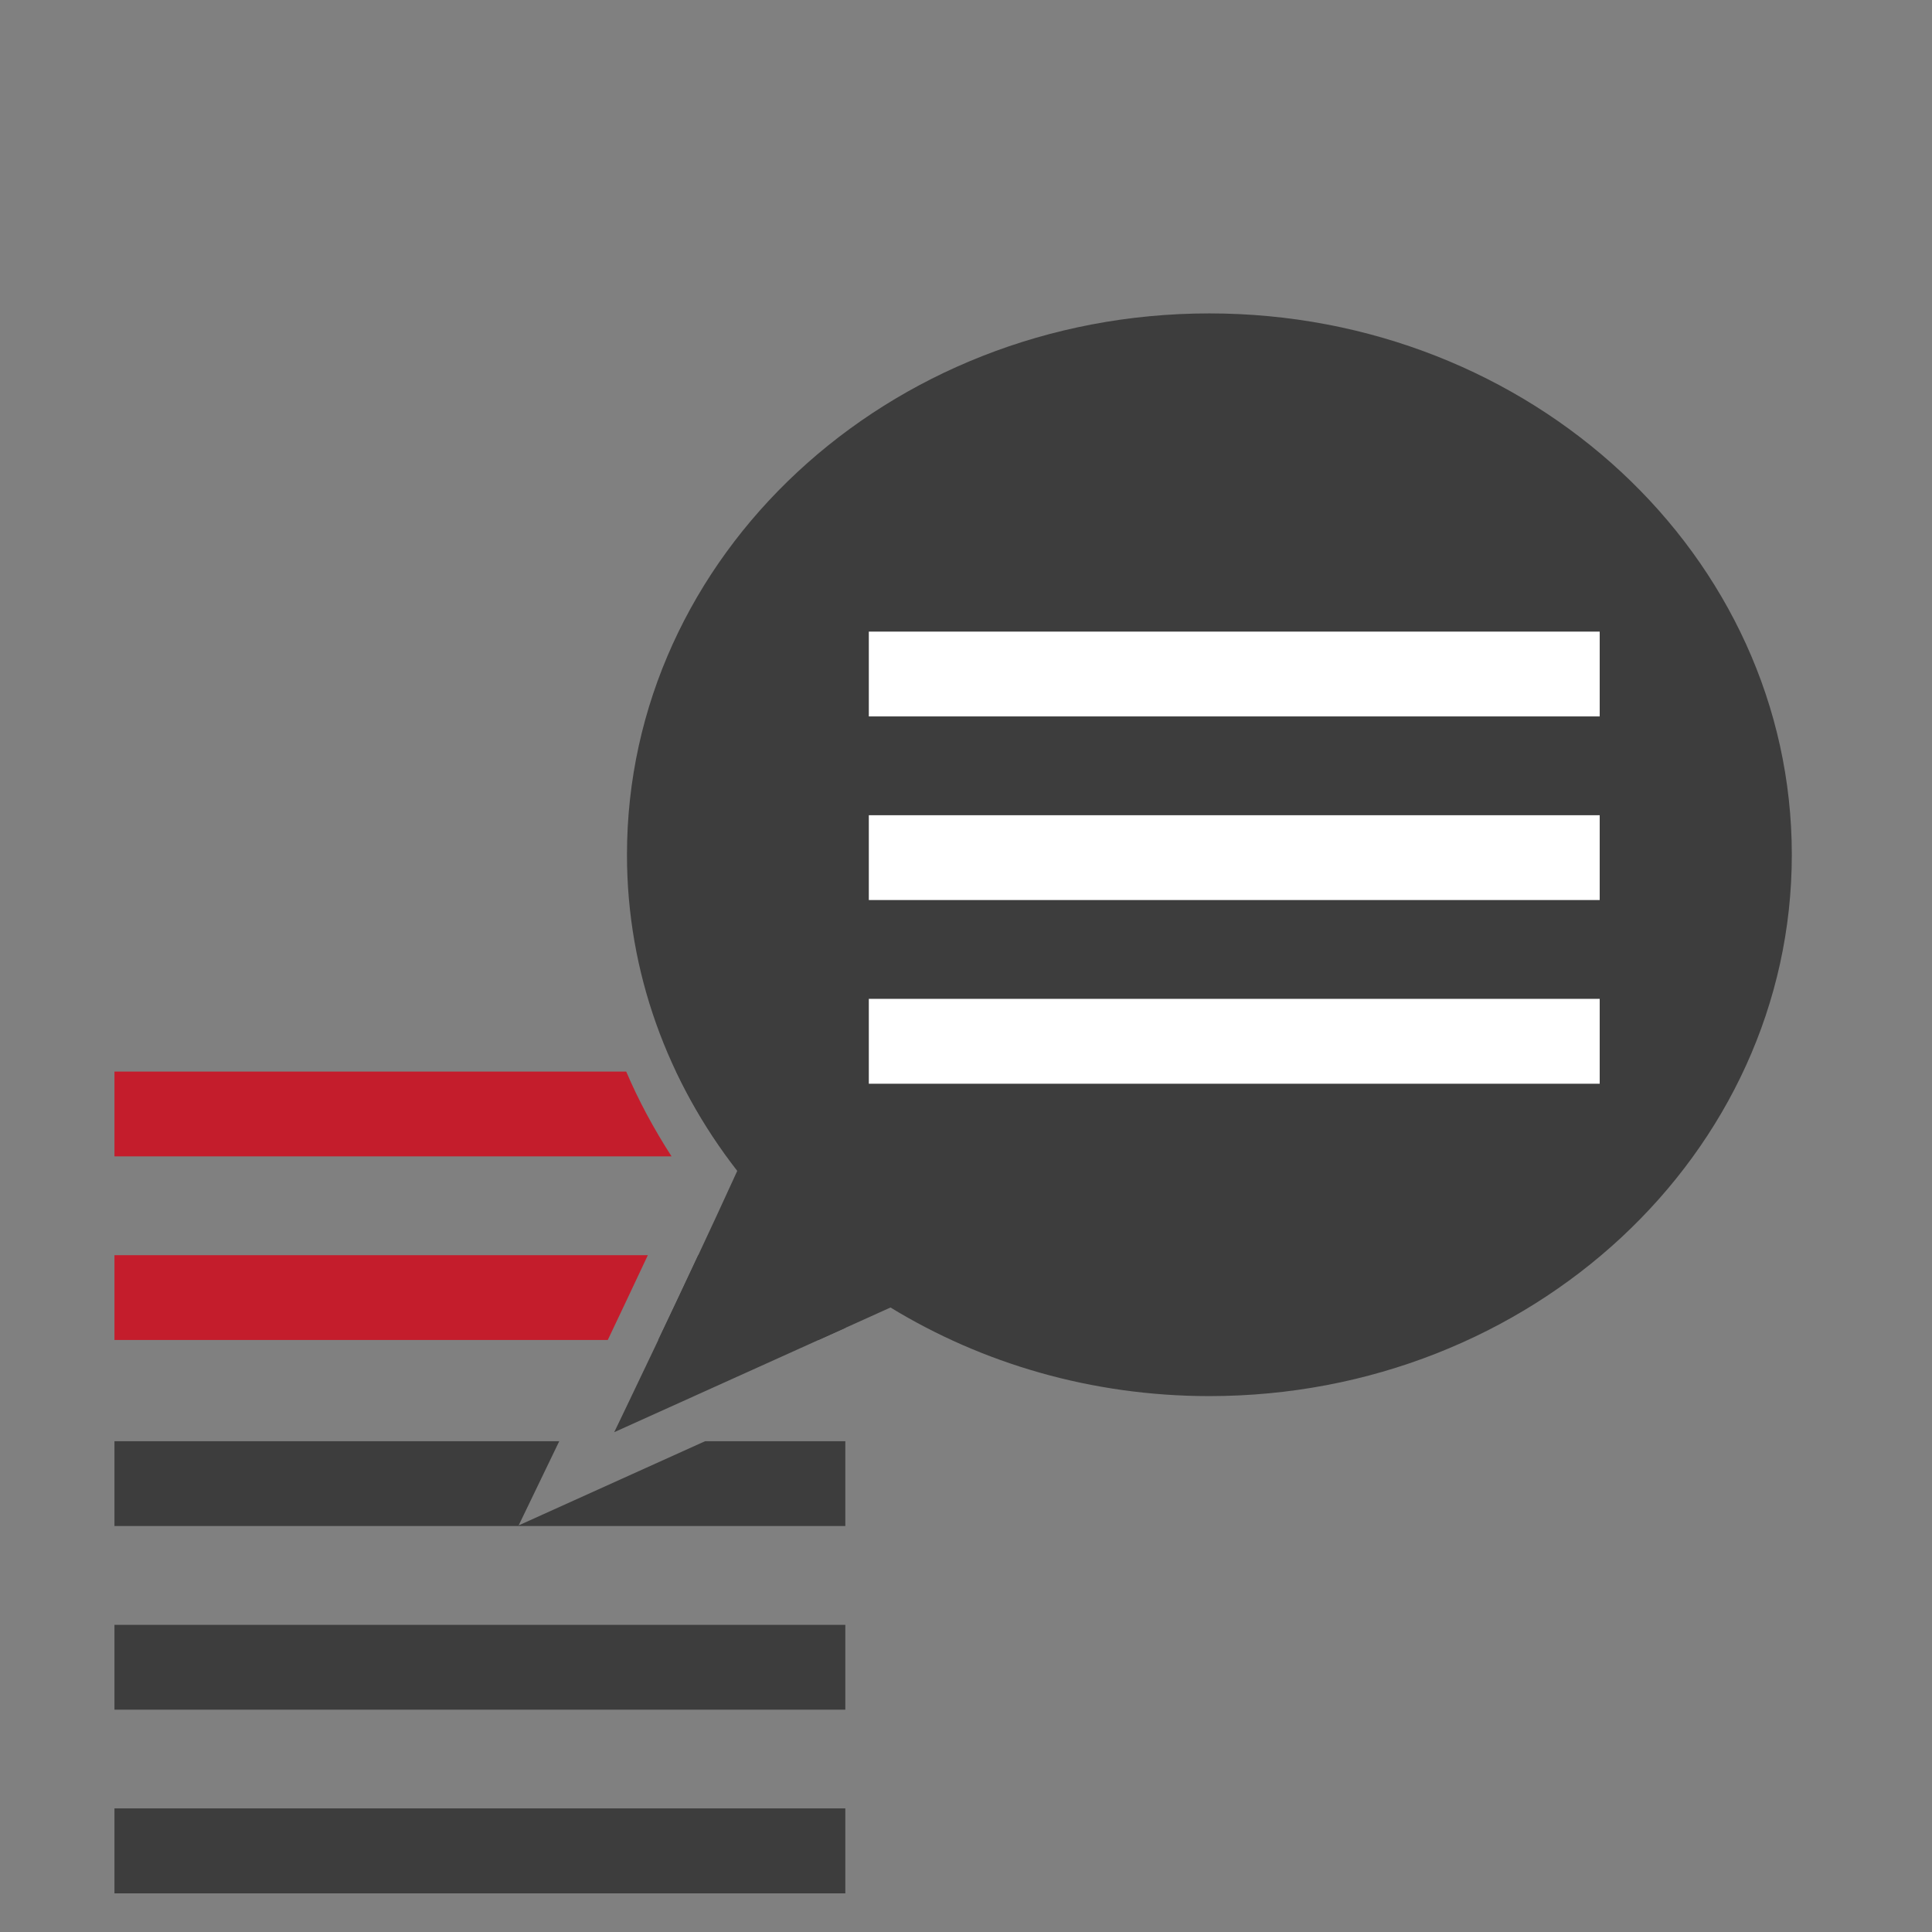
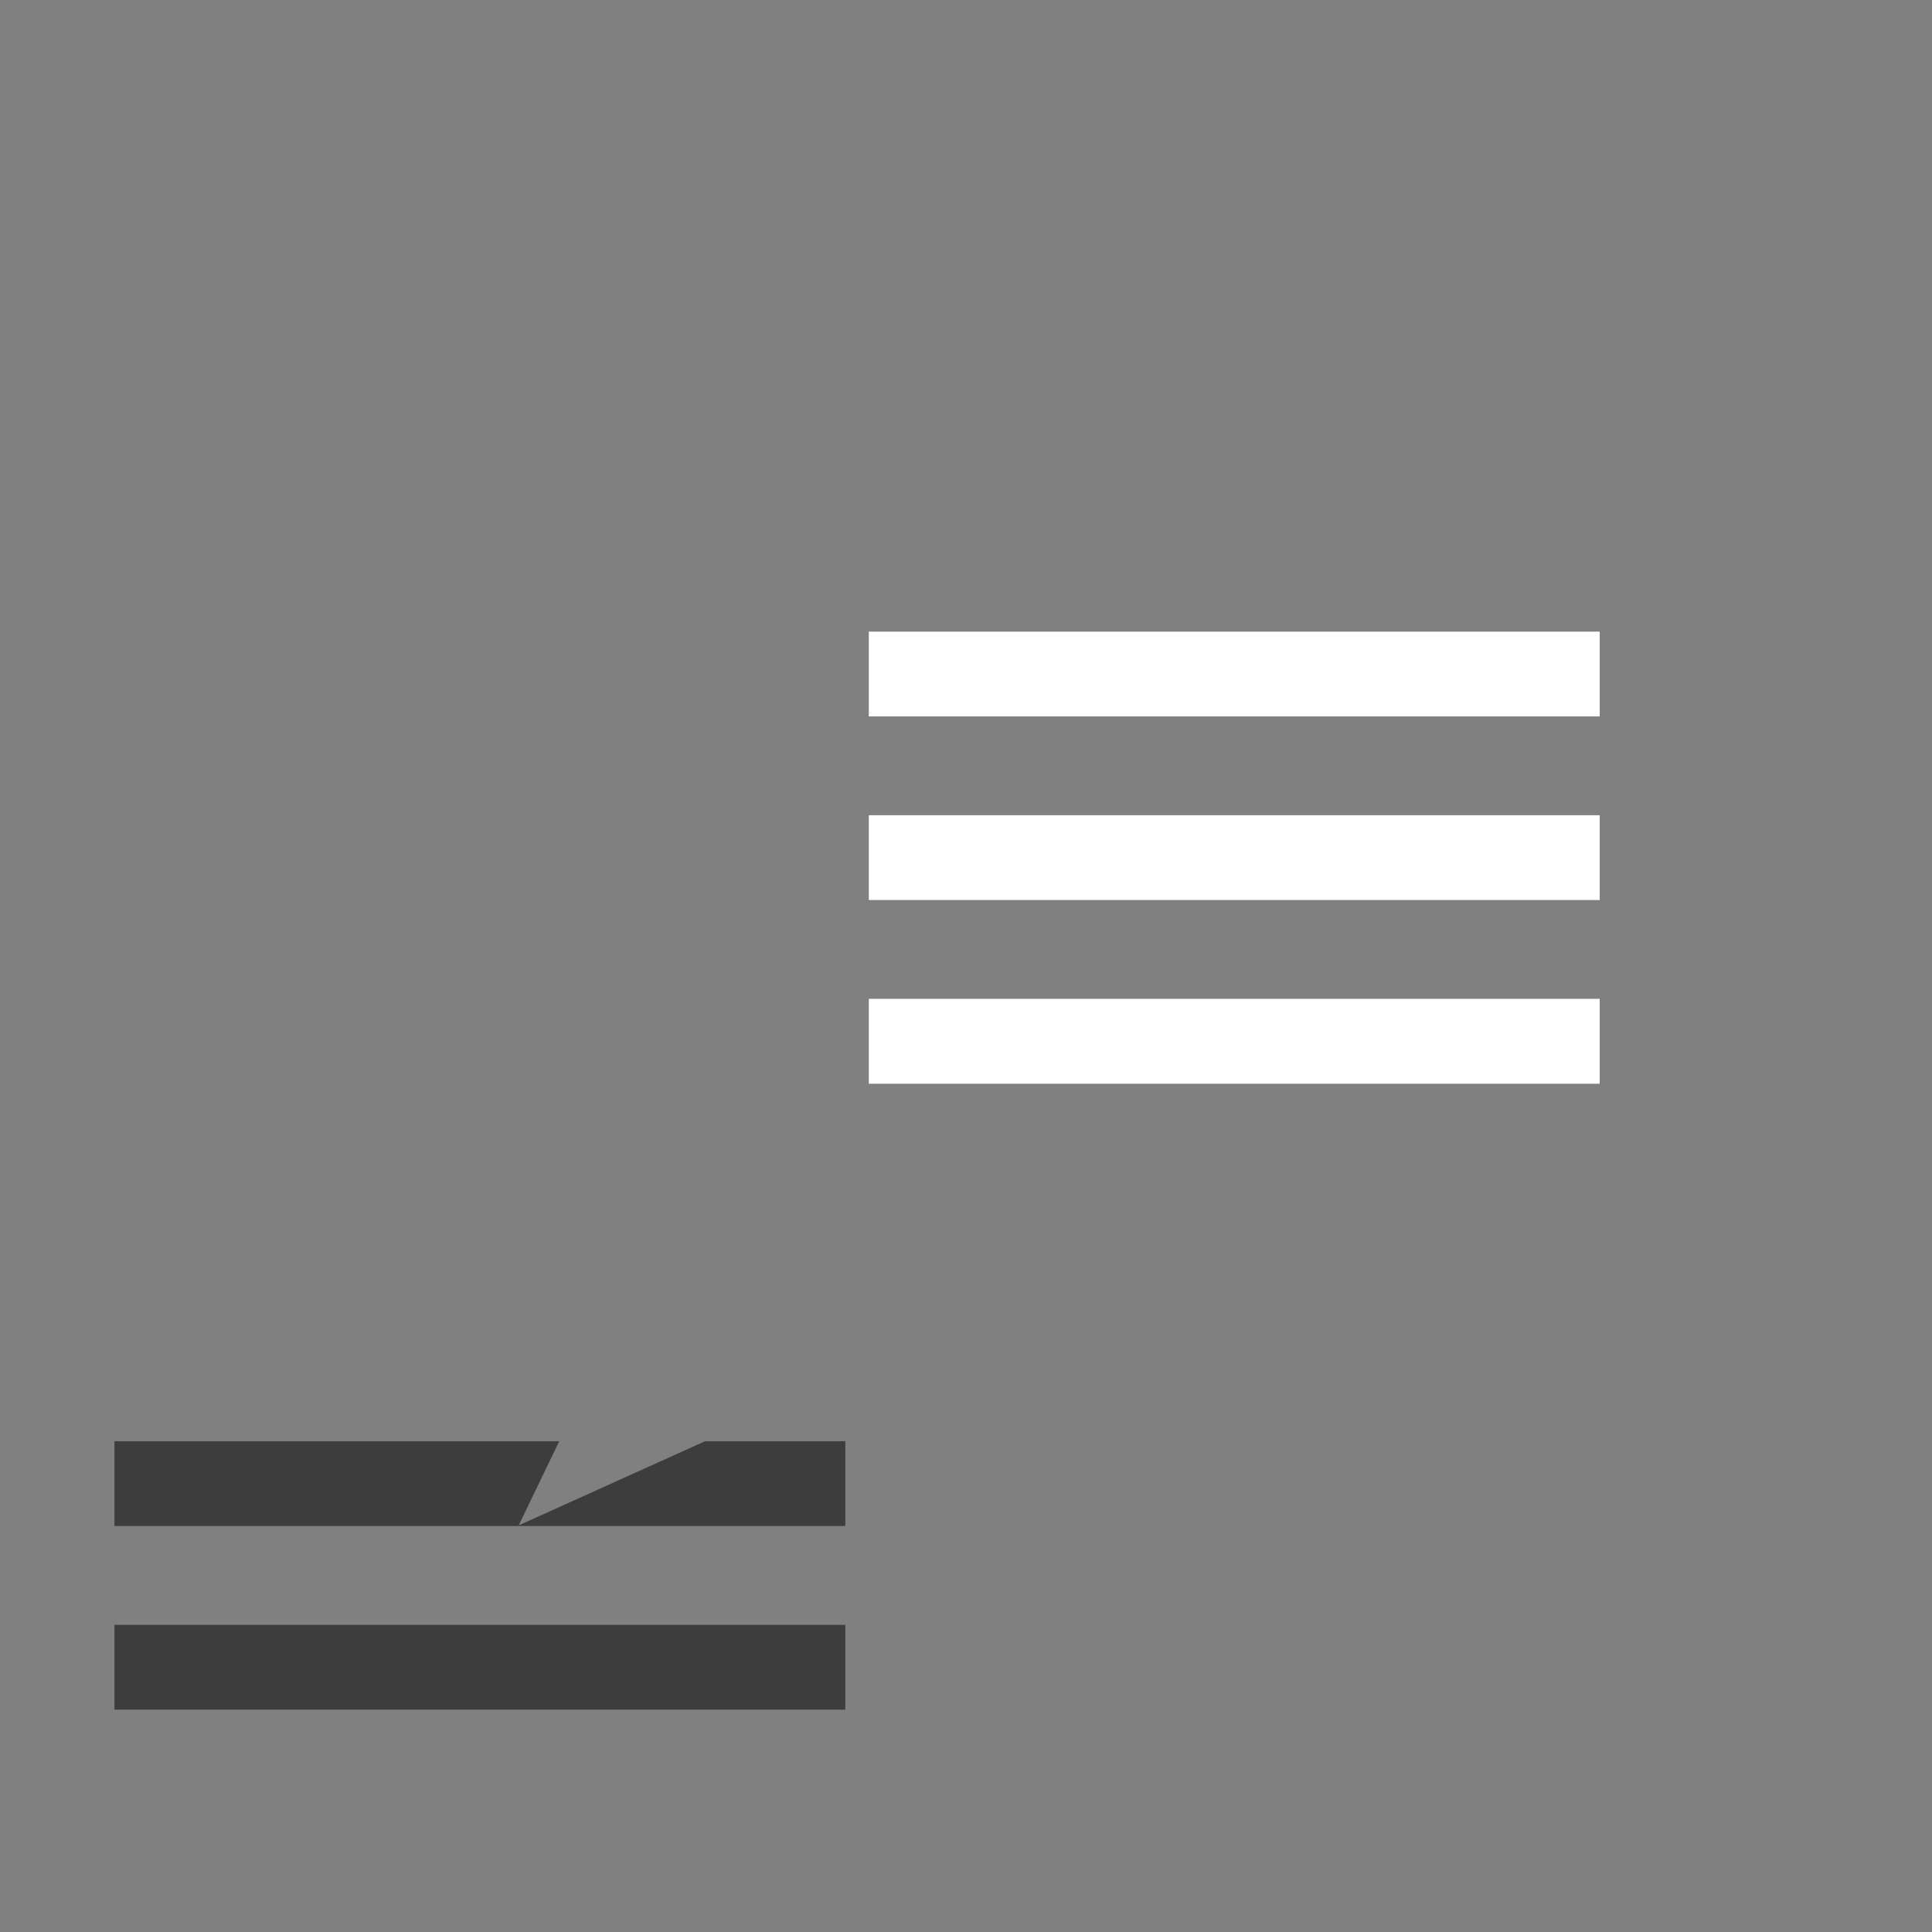
<svg xmlns="http://www.w3.org/2000/svg" version="1.1" id="Capa_1" x="0px" y="0px" width="50px" height="50px" viewBox="0 0 50 50" enable-background="new 0 0 50 50" xml:space="preserve">
  <rect x="0" y="0" width="50" height="50" fill="#808080" stroke="none" />
  <g id="Flecha_7">
</g>
  <g>
    <g>
      <rect x="2.962" y="42.051" fill="#3D3D3D" width="18.915" height="2.195" />
-       <rect x="2.962" y="46.801" fill="#3D3D3D" width="18.915" height="2.199" />
-       <path fill="#3D3D3D" d="M31.298,8.111c-8.326,0-15.072,6.273-15.072,14.01c0,3.059,1.064,5.879,2.854,8.182    c-1.344,2.949-3.184,6.762-3.184,6.762l7.15-3.227c2.369,1.445,5.202,2.293,8.252,2.293c8.325,0,15.074-6.271,15.074-14.01    C46.372,14.385,39.623,8.111,31.298,8.111z" />
      <polygon fill="#3D3D3D" points="13.423,39.477 14.473,37.299 2.962,37.299 2.962,39.494 21.877,39.494 21.877,37.299     18.246,37.299 16.381,38.141   " />
-       <path fill="#C41D2C" d="M2.962,32.484v2.195h12.767c0.307-0.645,0.665-1.402,1.037-2.195H2.962z" />
-       <path fill="#C41D2C" d="M2.962,27.732v2.195H17.38c-0.456-0.707-0.851-1.438-1.174-2.195H2.962z" />
+       <path fill="#C41D2C" d="M2.962,27.732v2.195H17.38H2.962z" />
      <path fill="none" d="M15.896,37.064l5.285-2.385h-4.146C16.382,36.059,15.896,37.064,15.896,37.064z" />
-       <path fill="#3D3D3D" d="M18.07,32.484c-0.36,0.773-0.717,1.527-1.035,2.195h4.146l0.696-0.314v-1.881H18.07z" />
-       <path fill="#3D3D3D" d="M21.877,27.732h-4.375c0.367,0.771,0.806,1.504,1.309,2.195h3.066V27.732z" />
      <rect x="22.485" y="21.098" fill="#FFFFFF" width="18.915" height="2.195" />
      <rect x="22.485" y="16.346" fill="#FFFFFF" width="18.915" height="2.195" />
      <rect x="22.485" y="25.85" fill="#FFFFFF" width="18.915" height="2.197" />
    </g>
  </g>
</svg>